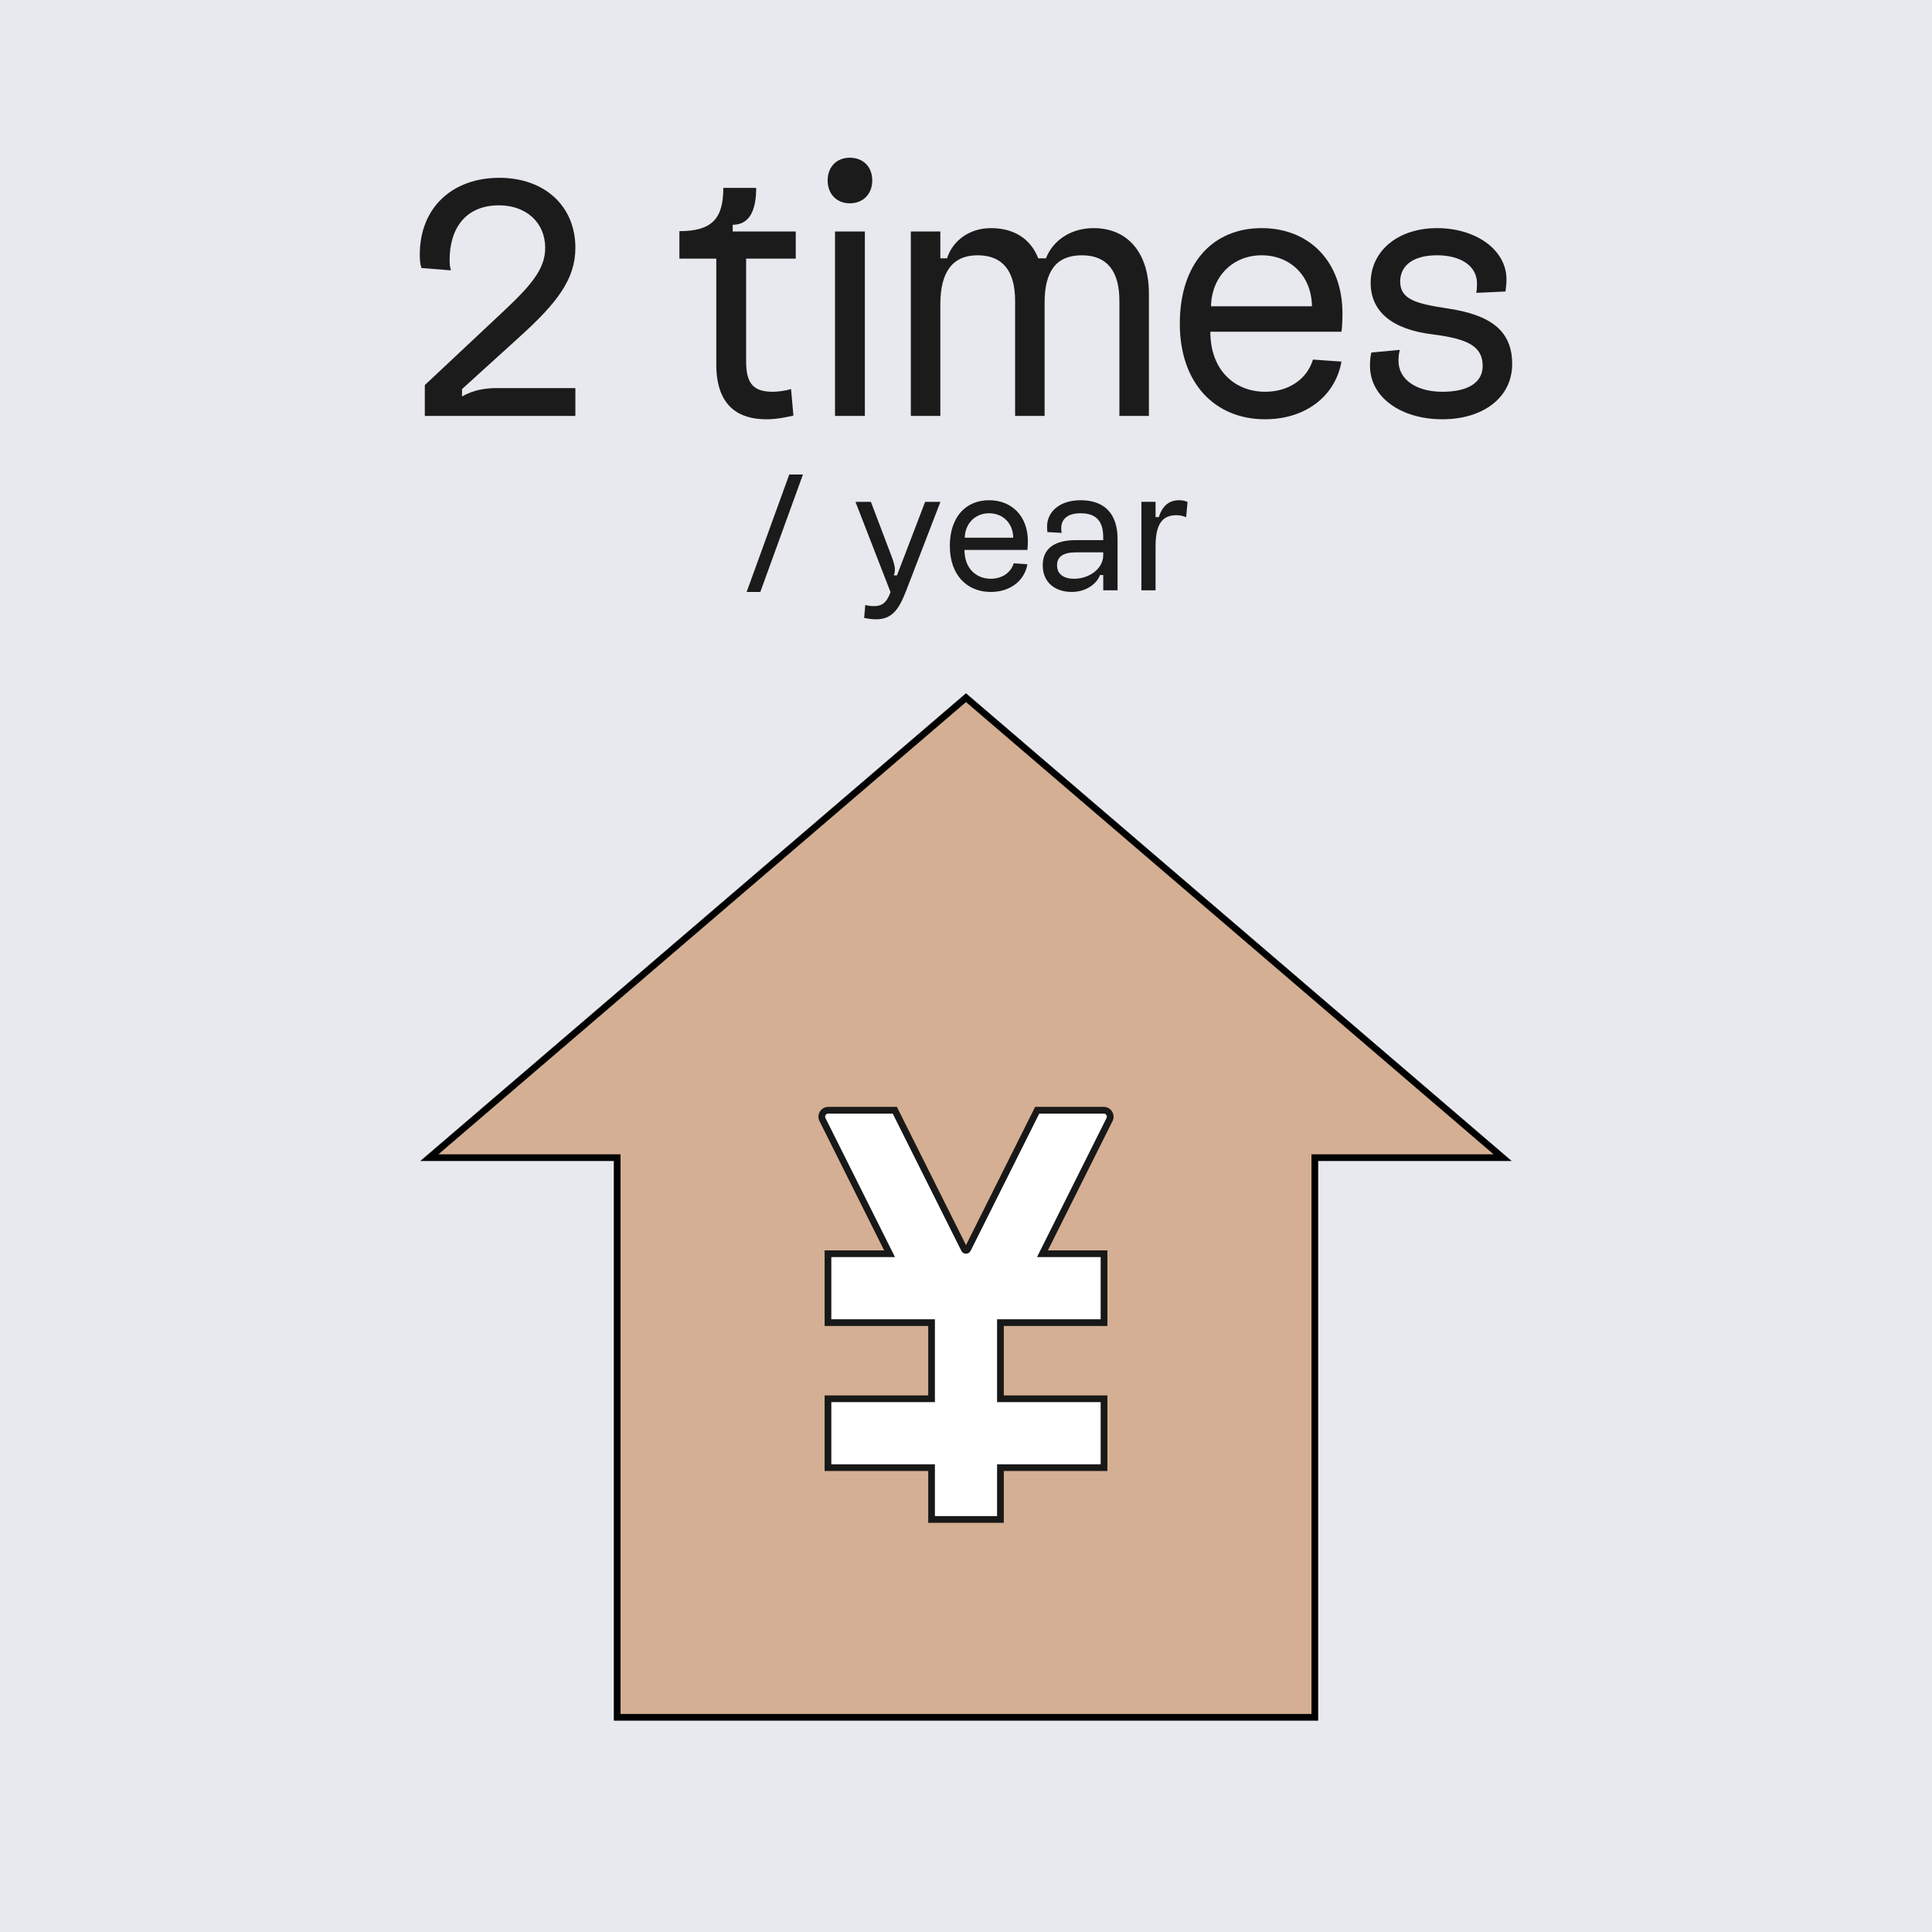
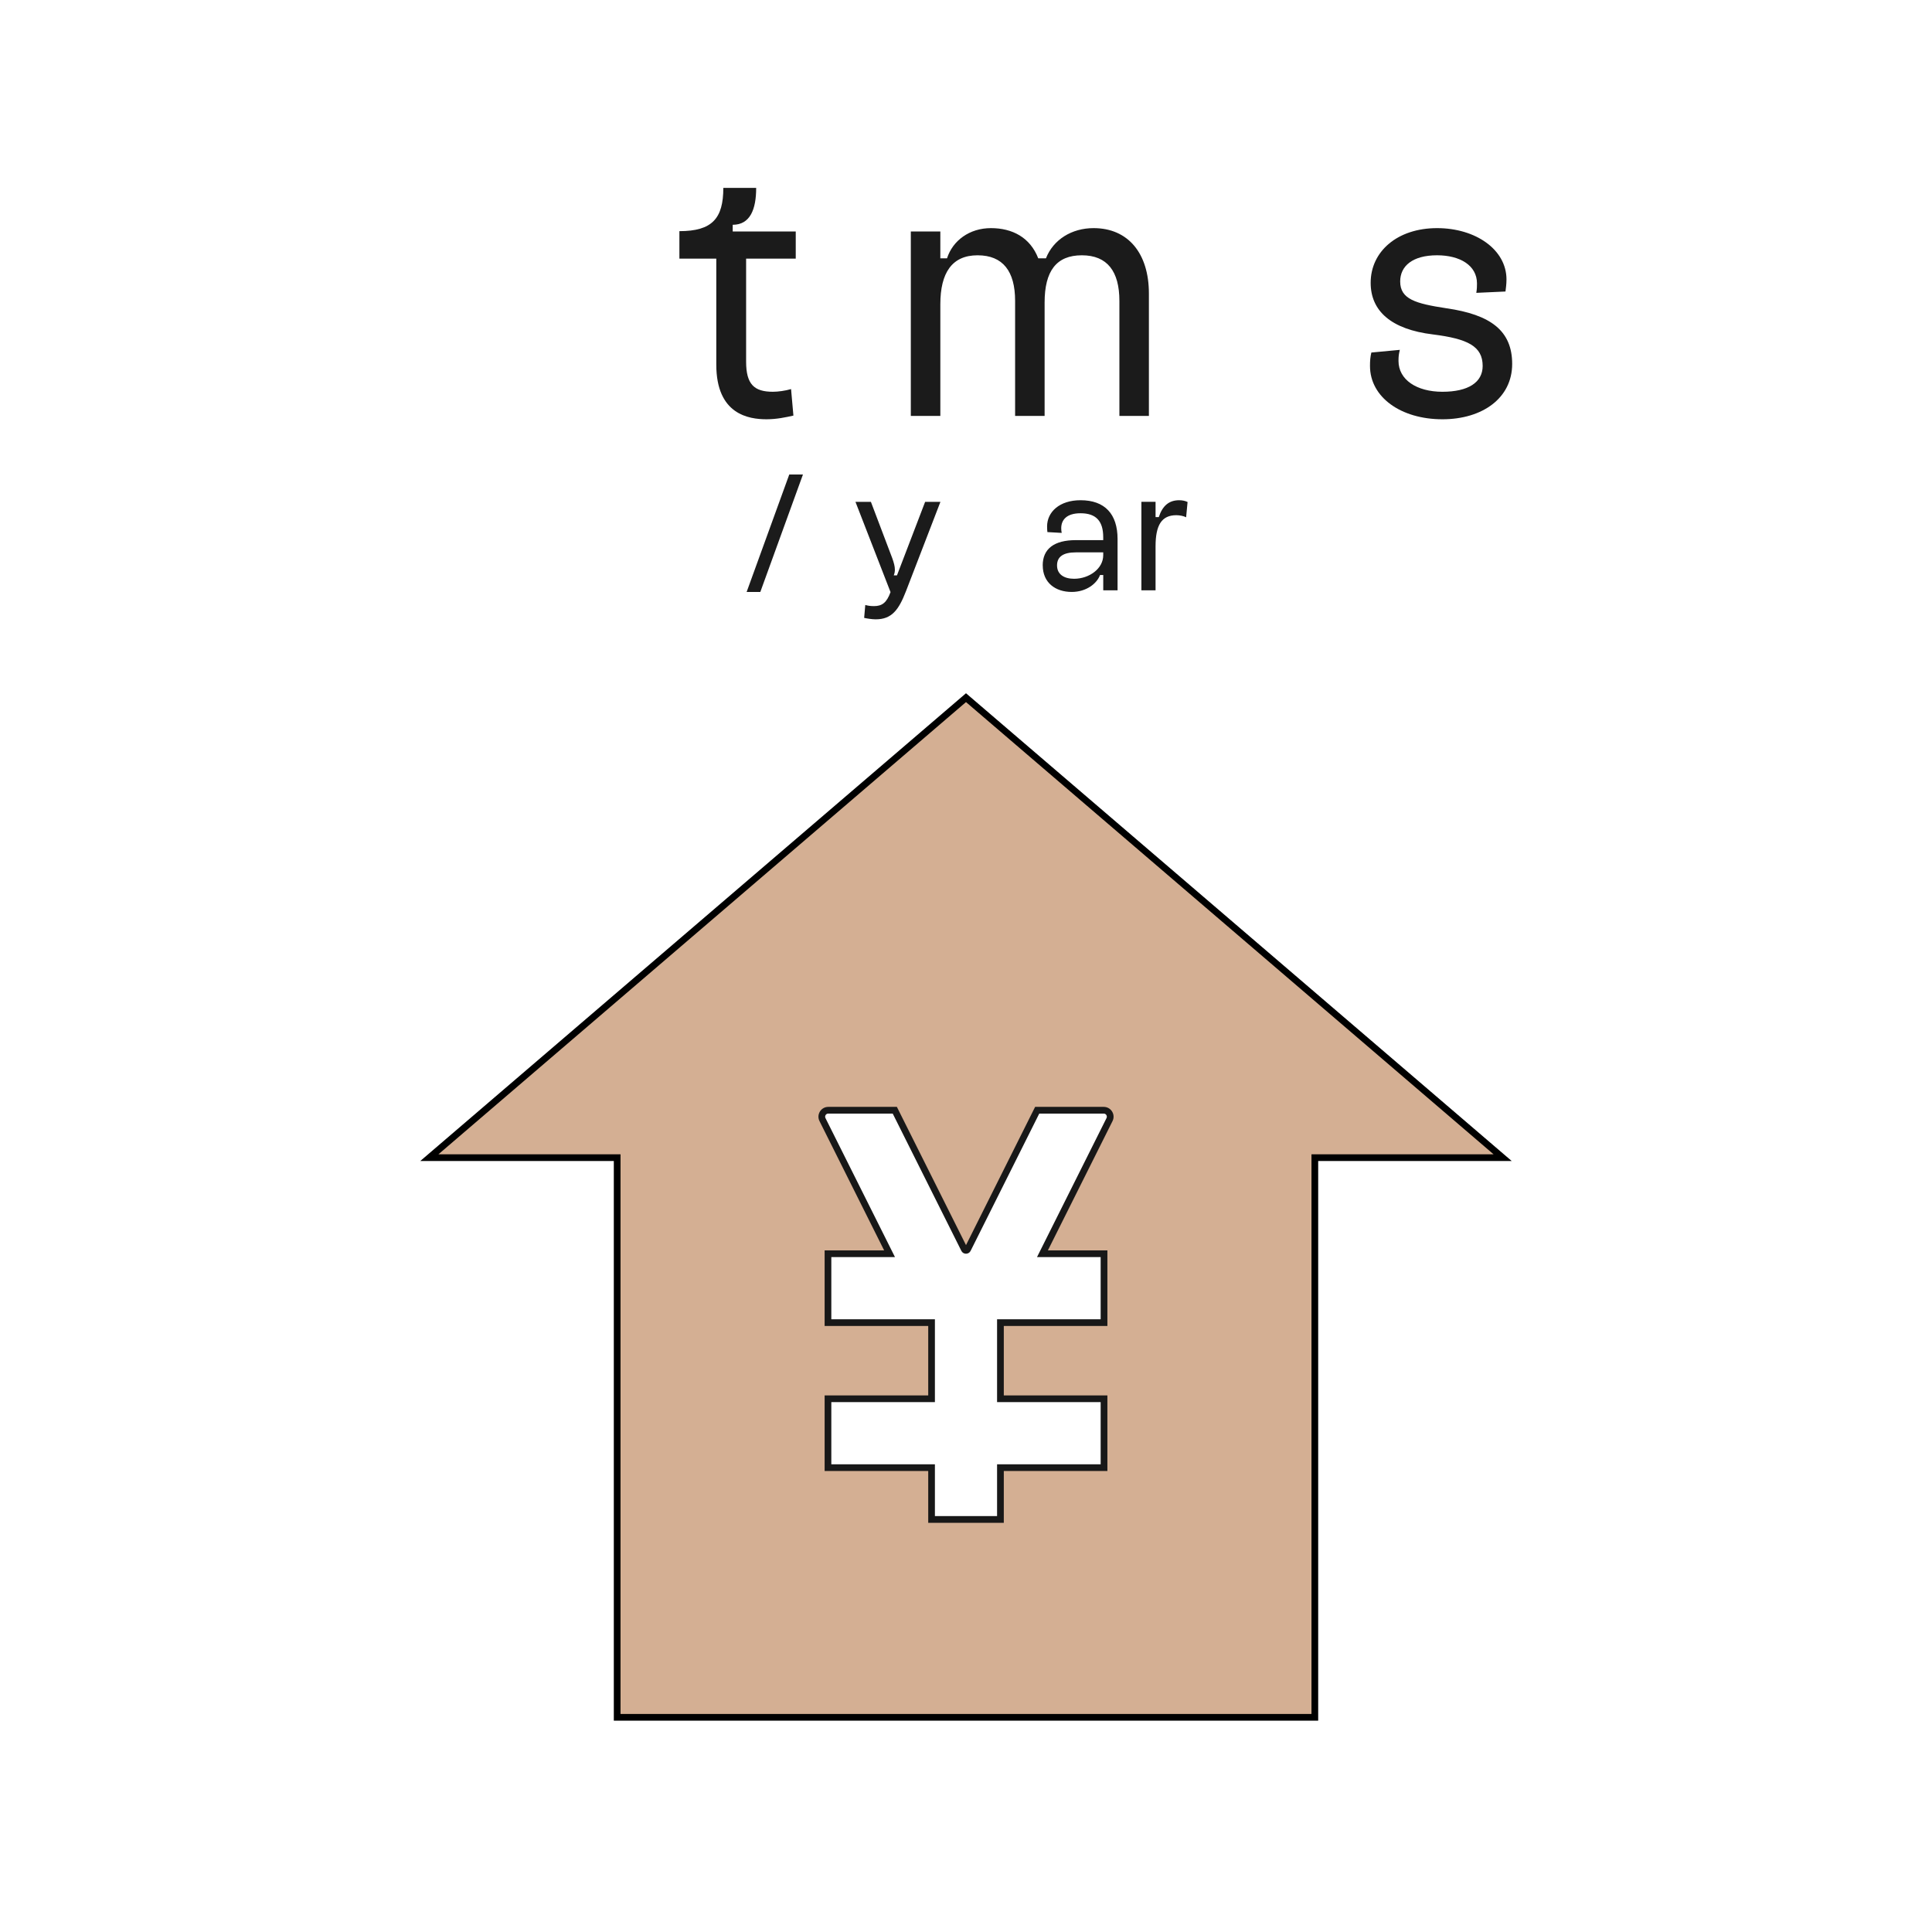
<svg xmlns="http://www.w3.org/2000/svg" id="_レイヤー_2" width="144" height="144" viewBox="0 0 144 144">
  <defs>
    <style>.cls-1{fill:#d4af93;stroke:#000;stroke-miterlimit:10;stroke-width:.5px;}.cls-2{fill:#1b1b1b;}.cls-3{fill:#fff;}.cls-4{fill:#181818;}.cls-5{fill:#e7e9ee;}</style>
  </defs>
  <g id="_レイヤー_1-2">
-     <rect class="cls-5" width="144" height="144" />
-     <path class="cls-2" d="M31.663,28.701l5.623-5.274c2.225-2.074,3.35-3.324,3.35-4.949,0-1.899-1.425-3.174-3.449-3.174-2.399,0-3.675,1.625-3.675,4.074,0,.3.025.55.101.774l-2.199-.175c-.101-.3-.125-.6-.125-1,0-3.524,2.449-5.724,5.923-5.724,3.35,0,5.674,2.075,5.674,5.224,0,2.349-1.399,4.124-4.099,6.574l-4.35,3.949v.55c.875-.5,1.75-.625,2.625-.625h5.823v2.074h-11.222v-2.299Z" />
    <path class="cls-2" d="M53.388,27.176v-7.898h-2.75v-2.049c2.449,0,3.274-.95,3.274-3.225h2.449c0,1.6-.449,2.75-1.749,2.75v.5h4.698v2.024h-3.699v7.673c0,1.699.601,2.249,2,2.249.375,0,.925-.075,1.35-.2l.175,1.975c-.55.125-1.25.275-1.999.275-1.325,0-3.749-.35-3.749-4.074Z" />
-     <path class="cls-2" d="M61.688,13.454c0-1.024.675-1.699,1.649-1.699,1,0,1.675.675,1.675,1.699,0,1-.675,1.7-1.675,1.7-.975,0-1.649-.7-1.649-1.7ZM62.237,17.253h2.225v13.747h-2.225v-13.747Z" />
    <path class="cls-2" d="M67.887,17.253h2.2v2h.499c.425-1.325,1.675-2.25,3.274-2.25s2.925.7,3.524,2.25h.575c.55-1.399,1.924-2.25,3.549-2.25,2.574,0,4.124,1.875,4.124,4.874v9.123h-2.199v-8.573c0-2.199-.9-3.399-2.8-3.399s-2.774,1.175-2.774,3.524v8.448h-2.199v-8.573c0-2.199-.899-3.399-2.8-3.399-1.899,0-2.773,1.3-2.773,3.649v8.323h-2.2v-13.747Z" />
-     <path class="cls-2" d="M87.937,24.127c0-4.524,2.475-7.124,6.099-7.124,3.574,0,6.023,2.524,6.023,6.348,0,.5-.024,1.025-.074,1.375h-9.773c0,2.949,1.9,4.474,4.074,4.474,1.8,0,3.149-.975,3.574-2.399l2.125.15c-.45,2.549-2.649,4.299-5.699,4.299-3.699,0-6.349-2.649-6.349-7.123ZM97.784,22.827c-.024-2.25-1.6-3.799-3.749-3.799-2.124,0-3.724,1.55-3.773,3.799h7.522Z" />
    <path class="cls-2" d="M102.111,27.276c0-.4.025-.675.101-1l2.124-.2c-.075.3-.1.475-.1.825,0,1.4,1.35,2.299,3.274,2.299,1.924,0,2.999-.7,2.999-1.924,0-1.475-1.125-2.024-3.699-2.349-3.124-.375-4.649-1.75-4.649-3.85,0-2.324,1.975-4.074,4.949-4.074,2.874,0,5.174,1.6,5.174,3.824,0,.375-.05.675-.075.9l-2.174.1c.05-.325.05-.475.05-.7,0-1.35-1.275-2.1-2.975-2.1-1.824,0-2.749.8-2.749,1.95,0,1.325,1.149,1.649,3.449,2,3.299.475,4.898,1.674,4.898,4.149,0,2.549-2.225,4.124-5.198,4.124-3.1,0-5.399-1.649-5.399-3.974Z" />
    <path class="cls-2" d="M58.828,35.365h1.02l-3.178,8.755h-1.02l3.178-8.755Z" />
    <path class="cls-2" d="M64.409,46.051l.084-.959c.181.048.36.084.648.084.6,0,.947-.251,1.234-1.043l-2.614-6.729h1.151l1.596,4.21c.119.336.191.6.191.84,0,.144-.023.288-.084.432h.24l2.099-5.481h1.14l-2.567,6.657c-.539,1.391-1.055,2.099-2.254,2.099-.288,0-.66-.06-.864-.108Z" />
-     <path class="cls-2" d="M70.794,40.702c0-2.171,1.188-3.418,2.927-3.418,1.715,0,2.89,1.211,2.89,3.046,0,.24-.012.492-.035.66h-4.689c0,1.415.911,2.147,1.954,2.147.864,0,1.512-.468,1.716-1.151l1.02.072c-.216,1.223-1.271,2.063-2.735,2.063-1.774,0-3.046-1.271-3.046-3.418ZM75.52,40.078c-.012-1.079-.768-1.823-1.799-1.823-1.02,0-1.787.744-1.812,1.823h3.61Z" />
    <path class="cls-2" d="M77.718,42.141c0-1.235.852-1.883,2.471-1.883h2.039v-.216c0-1.199-.528-1.787-1.691-1.787-1.031,0-1.439.492-1.439,1.116,0,.132.013.24.036.348l-1.067-.06c-.012-.12-.023-.252-.023-.42,0-1.079.923-1.955,2.494-1.955,1.812,0,2.759,1.032,2.759,2.89v3.826h-1.067v-1.14h-.24c-.228.624-1.007,1.26-2.11,1.26-1.224,0-2.159-.696-2.159-1.979ZM82.228,41.386v-.216h-2.039c-.947,0-1.403.324-1.403.972,0,.671.527.996,1.271.996,1.127,0,2.171-.756,2.171-1.751Z" />
    <path class="cls-2" d="M85.073,37.403h1.056v1.14h.24c.275-.84.755-1.259,1.522-1.259.229,0,.456.048.624.132l-.108,1.139c-.18-.096-.479-.155-.731-.155-1.091,0-1.547.731-1.547,2.326v3.274h-1.056v-6.597Z" />
    <polygon class="cls-1" points="72 52 32 86.286 46 86.286 46 128 98 128 98 86.286 112 86.286 72 52" />
    <path class="cls-3" d="M69.434,113.25v-3.86h-7.721v-5.133h7.721v-5.677h-7.721v-5.132h4.591l-5.001-10c-.075-.15-.067-.326.021-.469.088-.143.241-.229.409-.229h4.96l5.185,10.37c.034.068.097.075.122.075s.088-.007.122-.075l5.185-10.37h4.96c.168,0,.321.085.409.229.089.143.097.318.021.469l-5.001,10h4.591v5.132h-7.721v5.677h7.721v5.133h-7.721v3.86h-5.133Z" />
    <path class="cls-4" d="M82.266,83c.172,0,.284.182.207.335l-5.181,10.362h4.745v4.633h-7.721v6.177h7.721v4.633h-7.721v3.86h-4.633v-3.86h-7.721v-4.633h7.721v-6.177h-7.721v-4.633h4.745l-5.181-10.362c-.077-.153.035-.335.207-.335h4.805l5.116,10.232c.071.142.208.213.345.213s.274-.071.345-.213l5.116-10.232h4.805M82.266,82.5h-5.114l-.138.276-5.014,10.028-5.014-10.028-.138-.276h-5.114c-.256,0-.488.13-.623.348-.134.218-.146.483-.031.712l4.819,9.638h-4.436v5.633h7.721v5.177h-7.721v5.633h7.721v3.86h5.633v-3.86h7.721v-5.633h-7.721v-5.177h7.721v-5.633h-4.436l4.819-9.639c.114-.228.102-.493-.032-.711-.134-.218-.367-.348-.623-.348h0Z" />
  </g>
</svg>